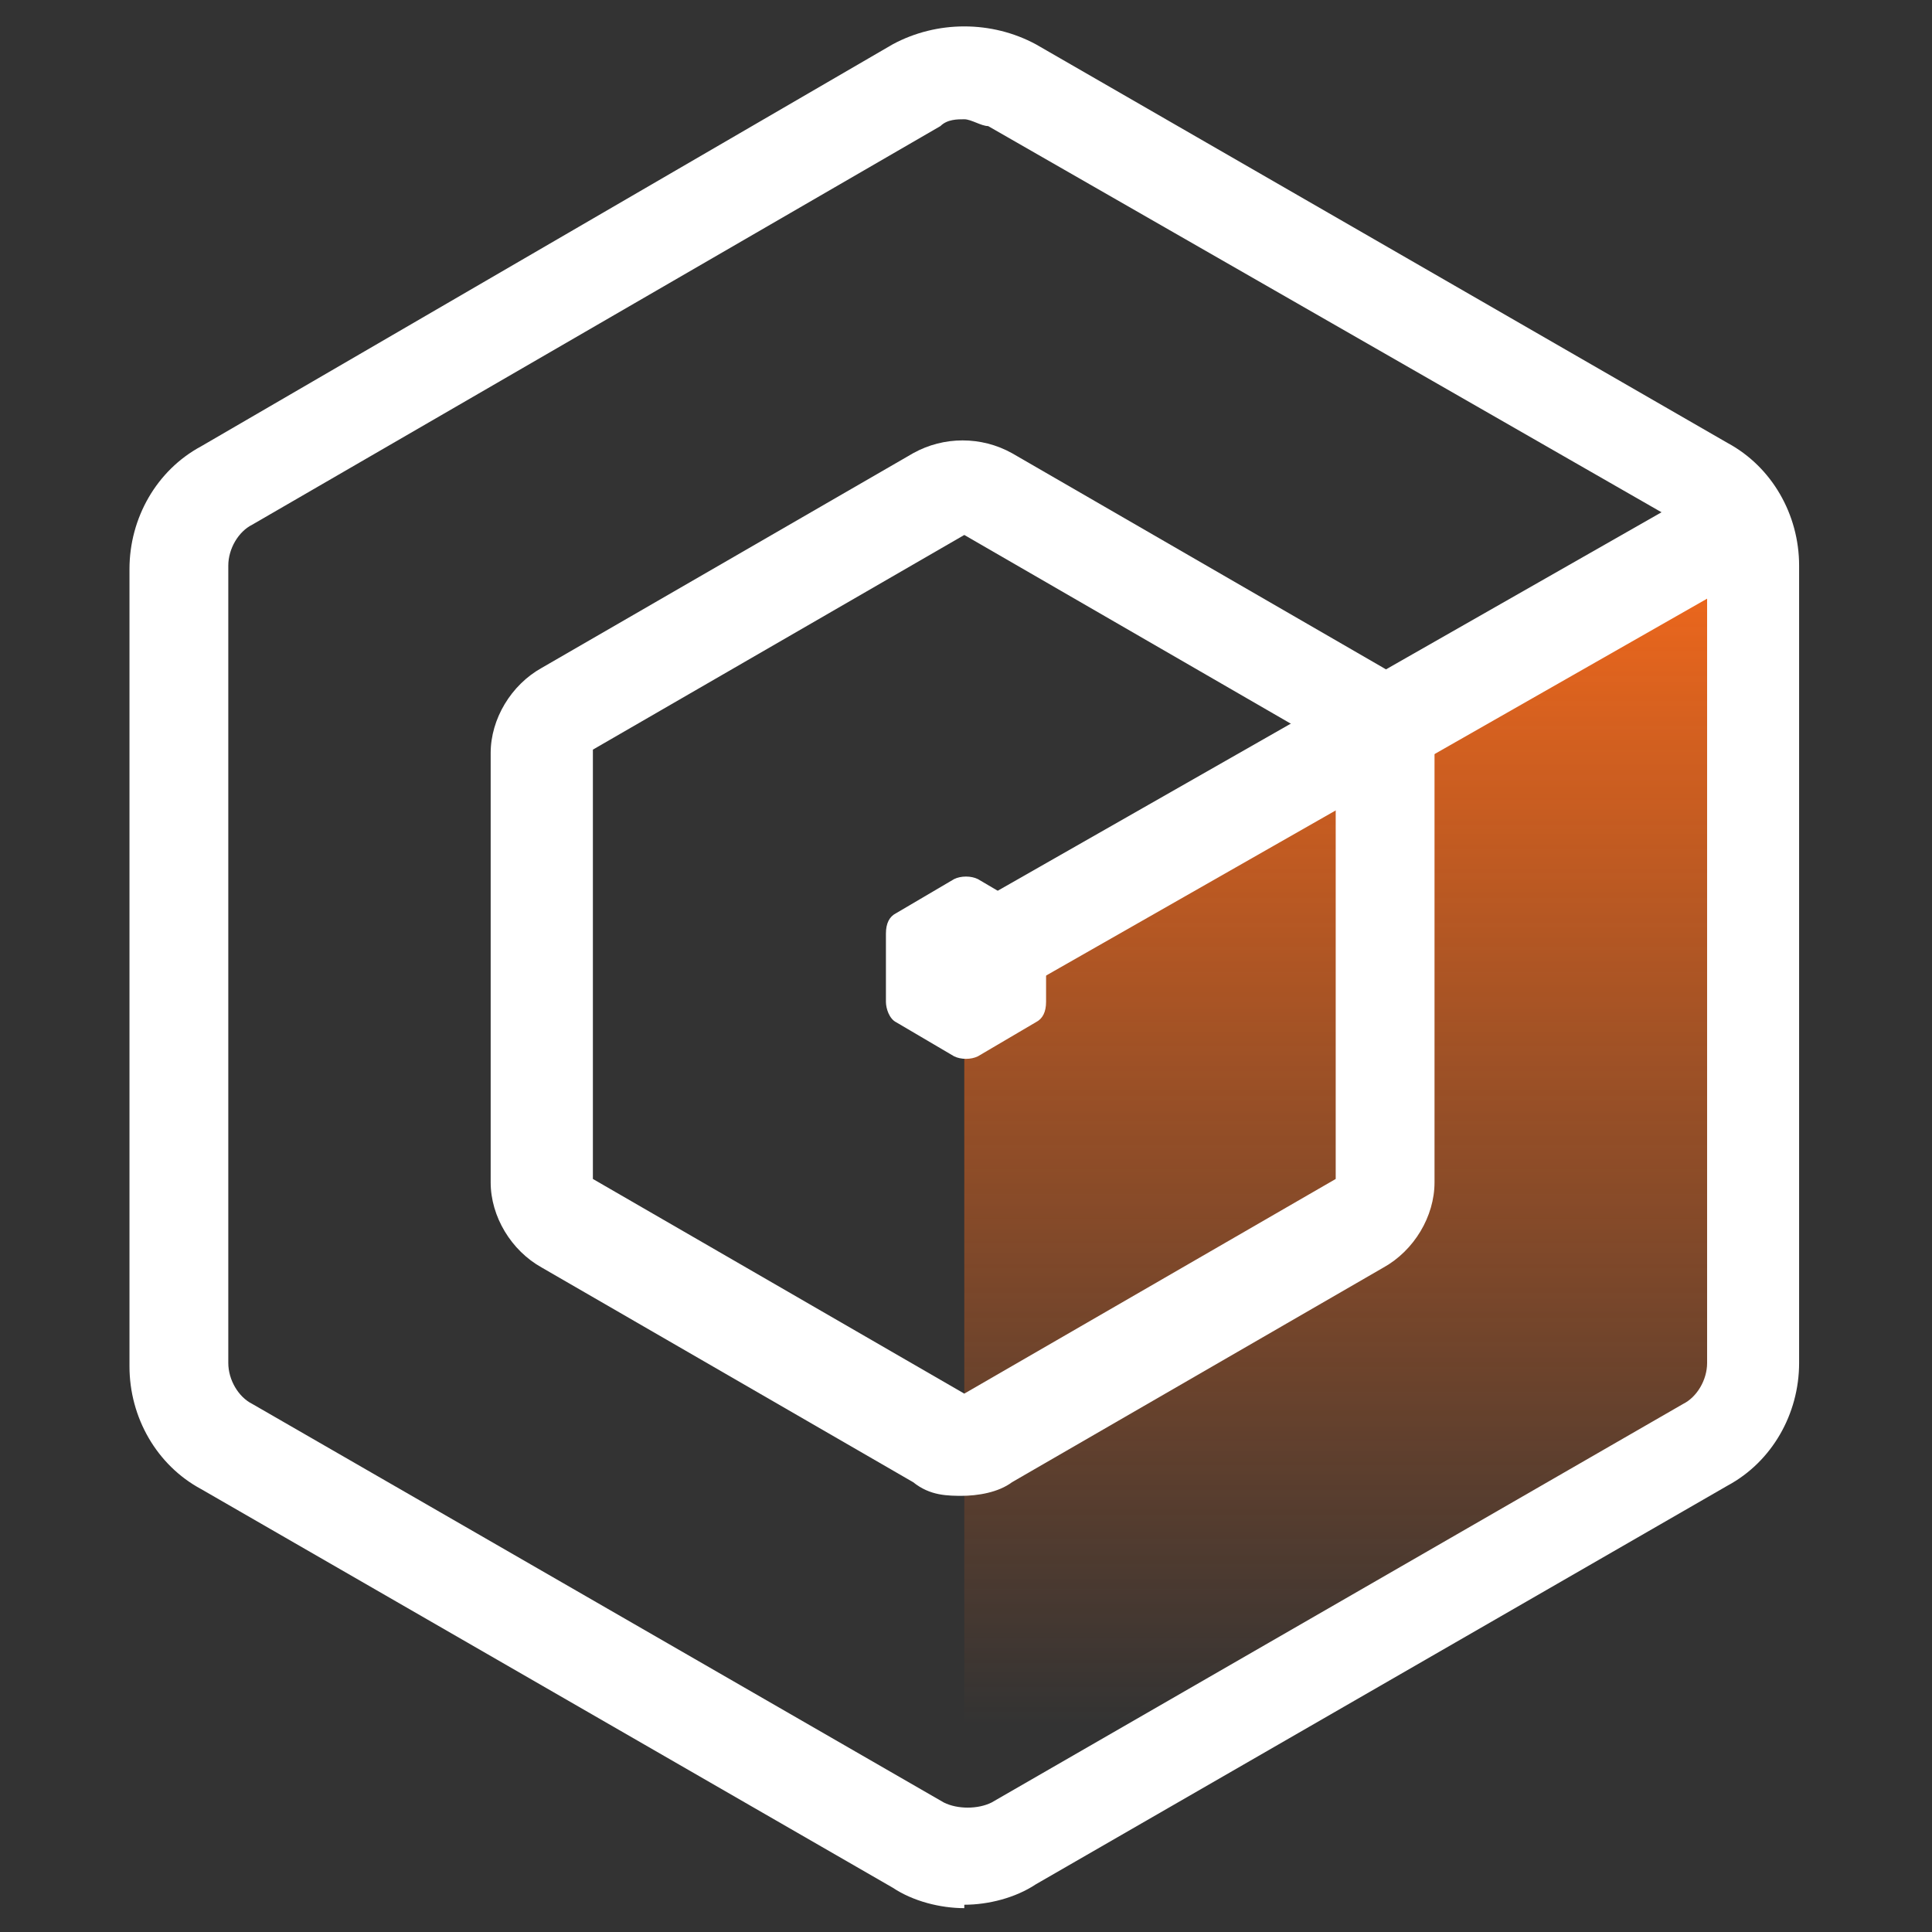
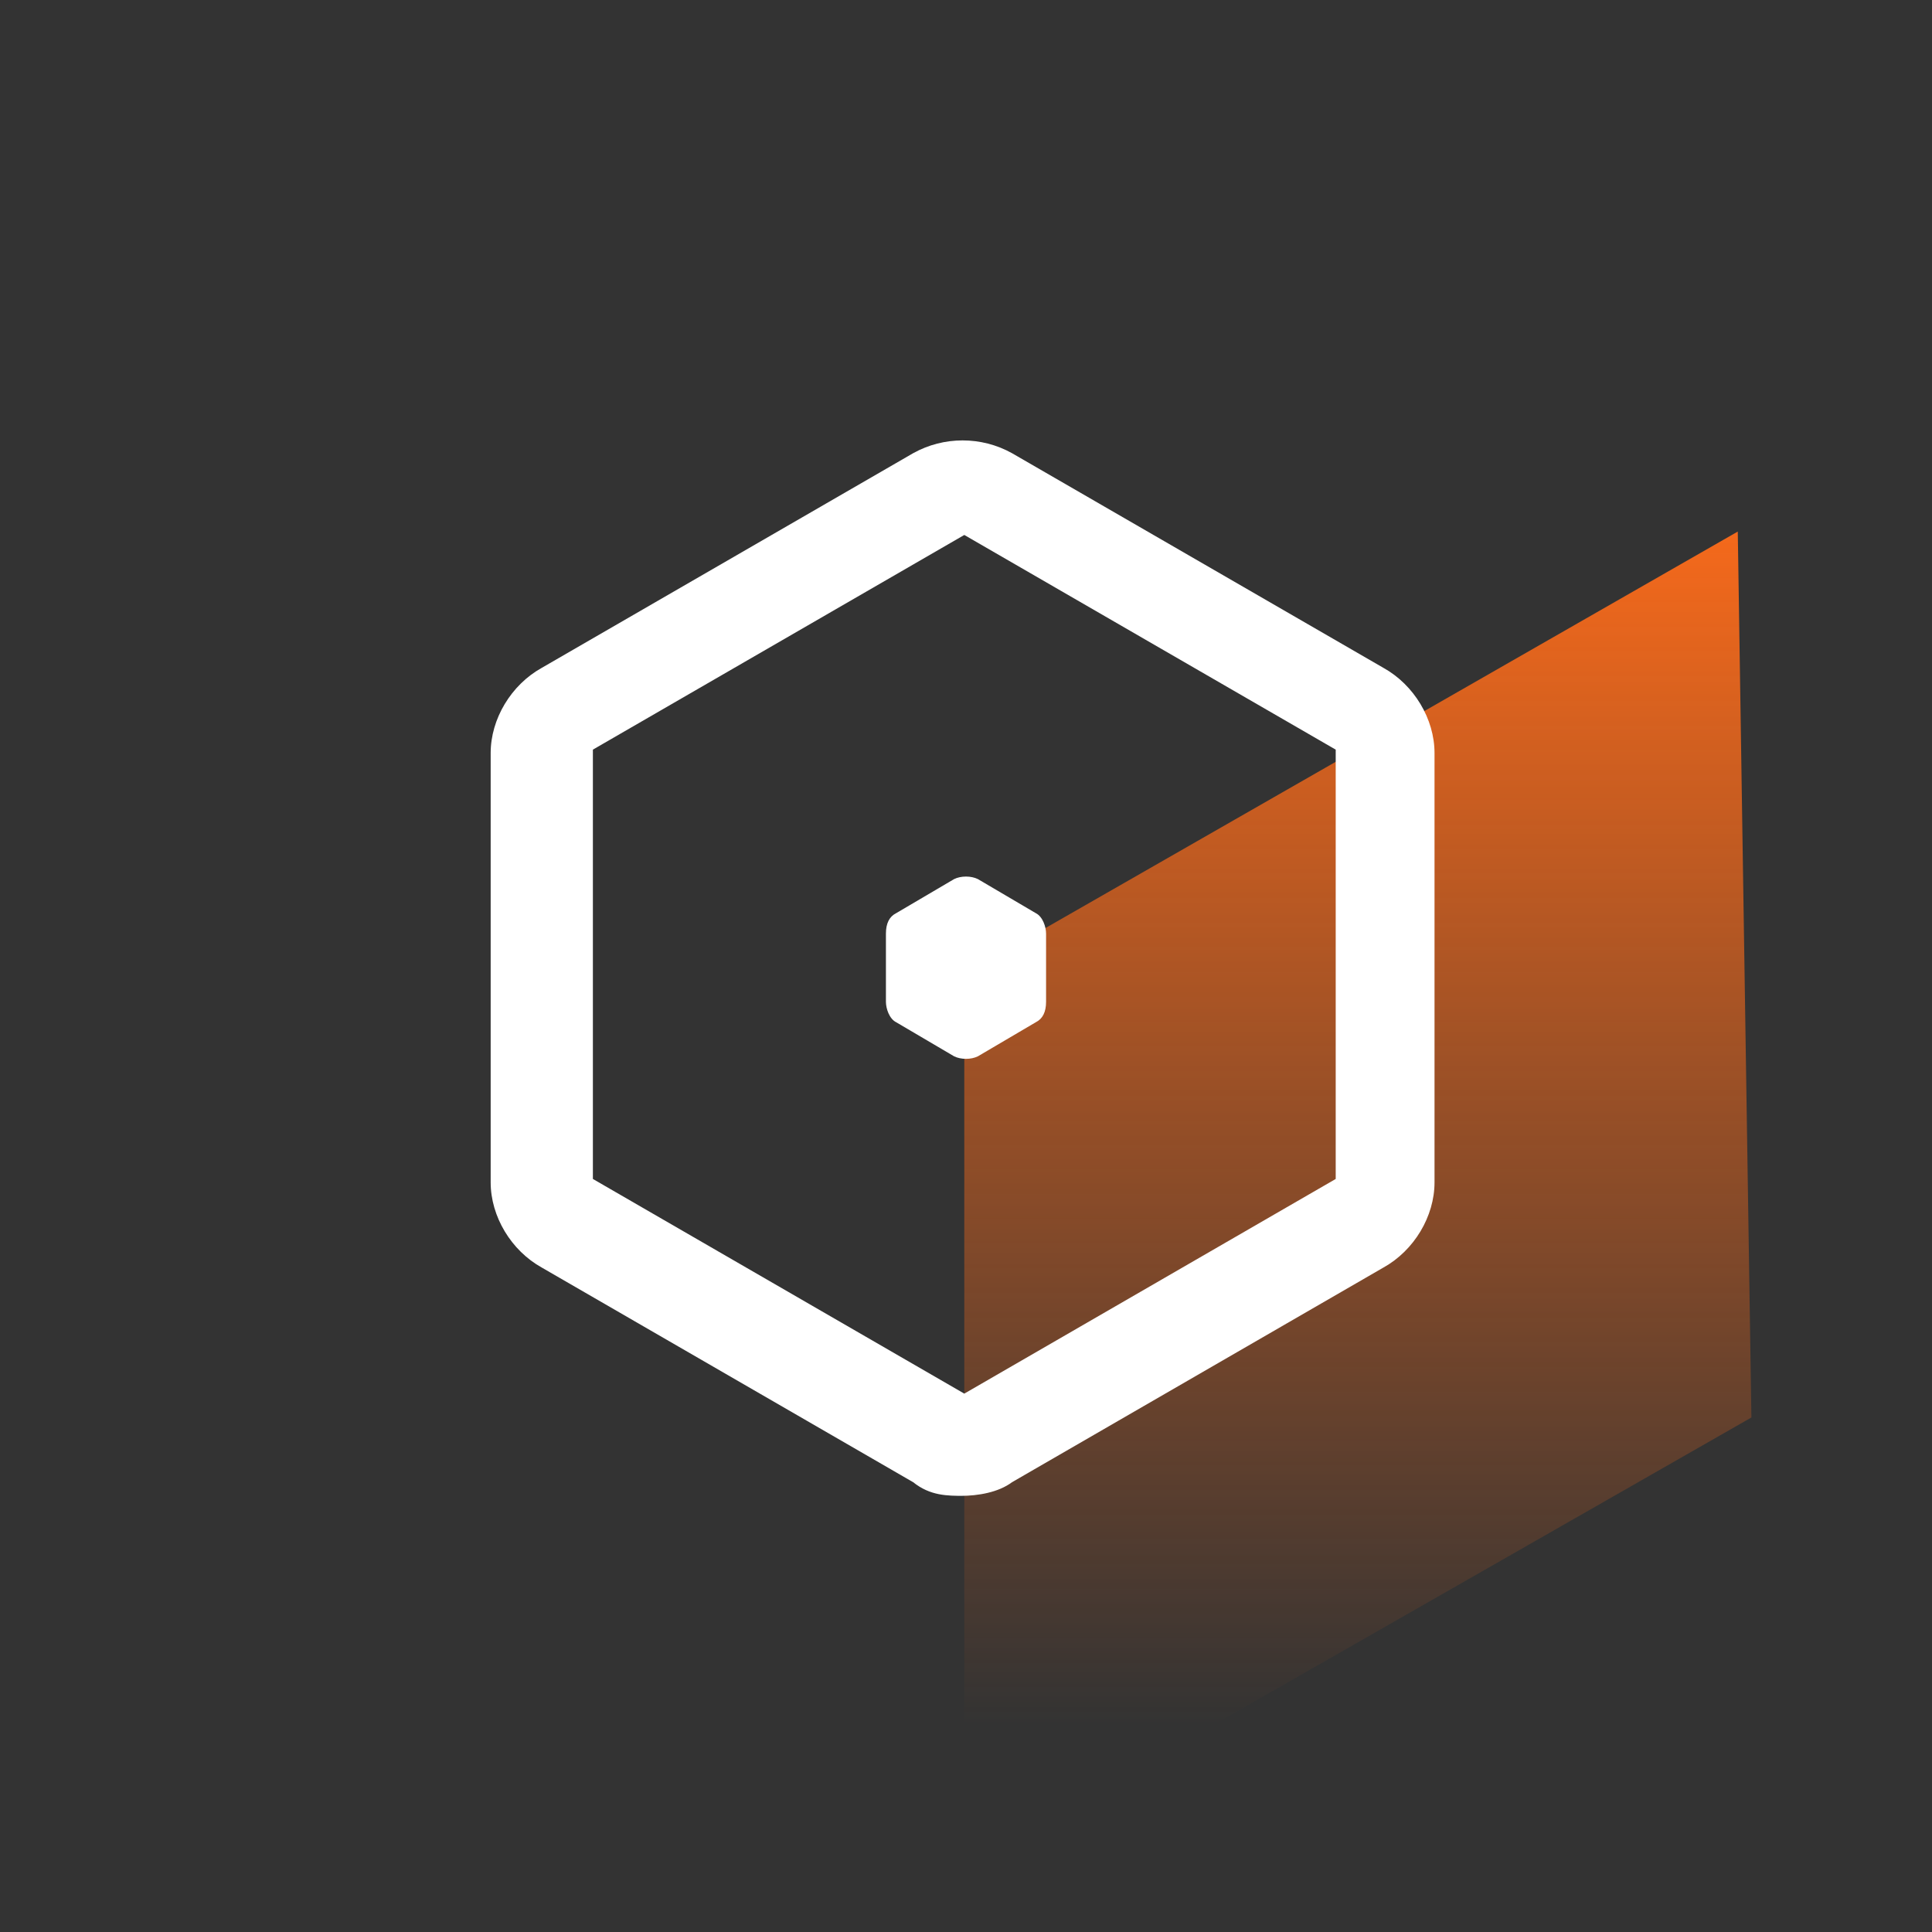
<svg xmlns="http://www.w3.org/2000/svg" id="oxirio" version="1.1" viewBox="0 0 56.7 56.7">
  <rect x="0" y="0" width="56.7" height="56.7" fill="#333333" stroke="none" />
  <defs>
    <style>
      .st0 {
        fill: #fff;
      }

      .st1 {
        fill: url(#linear-gradient);
      }
    </style>
    <linearGradient id="linear-gradient" x1="39.9" y1="490.9" x2="39.9" y2="454" gradientTransform="translate(0 -440.3)" gradientUnits="userSpaceOnUse">
      <stop offset="0" stop-color="#ff6c1a" stop-opacity="0" />
      <stop offset="1" stop-color="#ff6c1a" />
    </linearGradient>
  </defs>
  <g id="Layer_52">
    <g id="dark1">
      <path class="st1" d="M51,15.6l-22.7,13v26.2l23.1-13.2s-.4-26-.4-26Z" />
-       <path class="st0" d="M28.3,56c-.7,0-1.5-.2-2.1-.6l-20.3-11.7c-1.3-.7-2.1-2.1-2.1-3.6v-23.4c0-1.5.8-2.9,2.1-3.6L26.2,1.3c1.3-.7,2.9-.7,4.2,0l20.3,11.7c1.3.7,2.1,2.1,2.1,3.6v23.4c0,1.5-.8,2.9-2.1,3.6l-20.3,11.7c-.6.4-1.4.6-2.1.6h0ZM28.3,3.5c-.2,0-.5,0-.7.2L7.4,15.4c-.4.2-.7.7-.7,1.2v23.4c0,.5.3,1,.7,1.2l20.3,11.7c.4.2,1,.2,1.4,0l20.3-11.7c.4-.2.7-.7.7-1.2v-23.4c0-.5-.3-1-.7-1.2L29,3.7c-.2,0-.5-.2-.7-.2Z" />
      <path class="st0" d="M28.3,43.9c-.5,0-1,0-1.5-.4l-10.9-6.3c-.9-.5-1.5-1.5-1.5-2.5v-12.6c0-1,.6-2,1.5-2.5l10.9-6.3c.9-.5,2-.5,2.9,0l10.9,6.3c.9.5,1.5,1.5,1.5,2.5v12.6c0,1-.6,2-1.5,2.5l-10.9,6.3c-.4.3-1,.4-1.5.4h.1ZM28.3,15.7h0l-10.9,6.3h0v12.6h0l10.9,6.3h0l10.9-6.3h0v-12.6h0l-10.9-6.3h0Z" />
      <path class="st0" d="M26,27.4v2c0,.2.1.5.3.6l1.7,1c.2.1.5.1.7,0l1.7-1c.2-.1.3-.3.3-.6v-2c0-.2-.1-.5-.3-.6l-1.7-1c-.2-.1-.5-.1-.7,0l-1.7,1c-.2.1-.3.3-.3.6Z" />
-       <path class="st0" d="M50.4,14.1l-22.8,13,1.4,2.5,22.8-13-1.4-2.5Z" />
    </g>
  </g>
</svg>